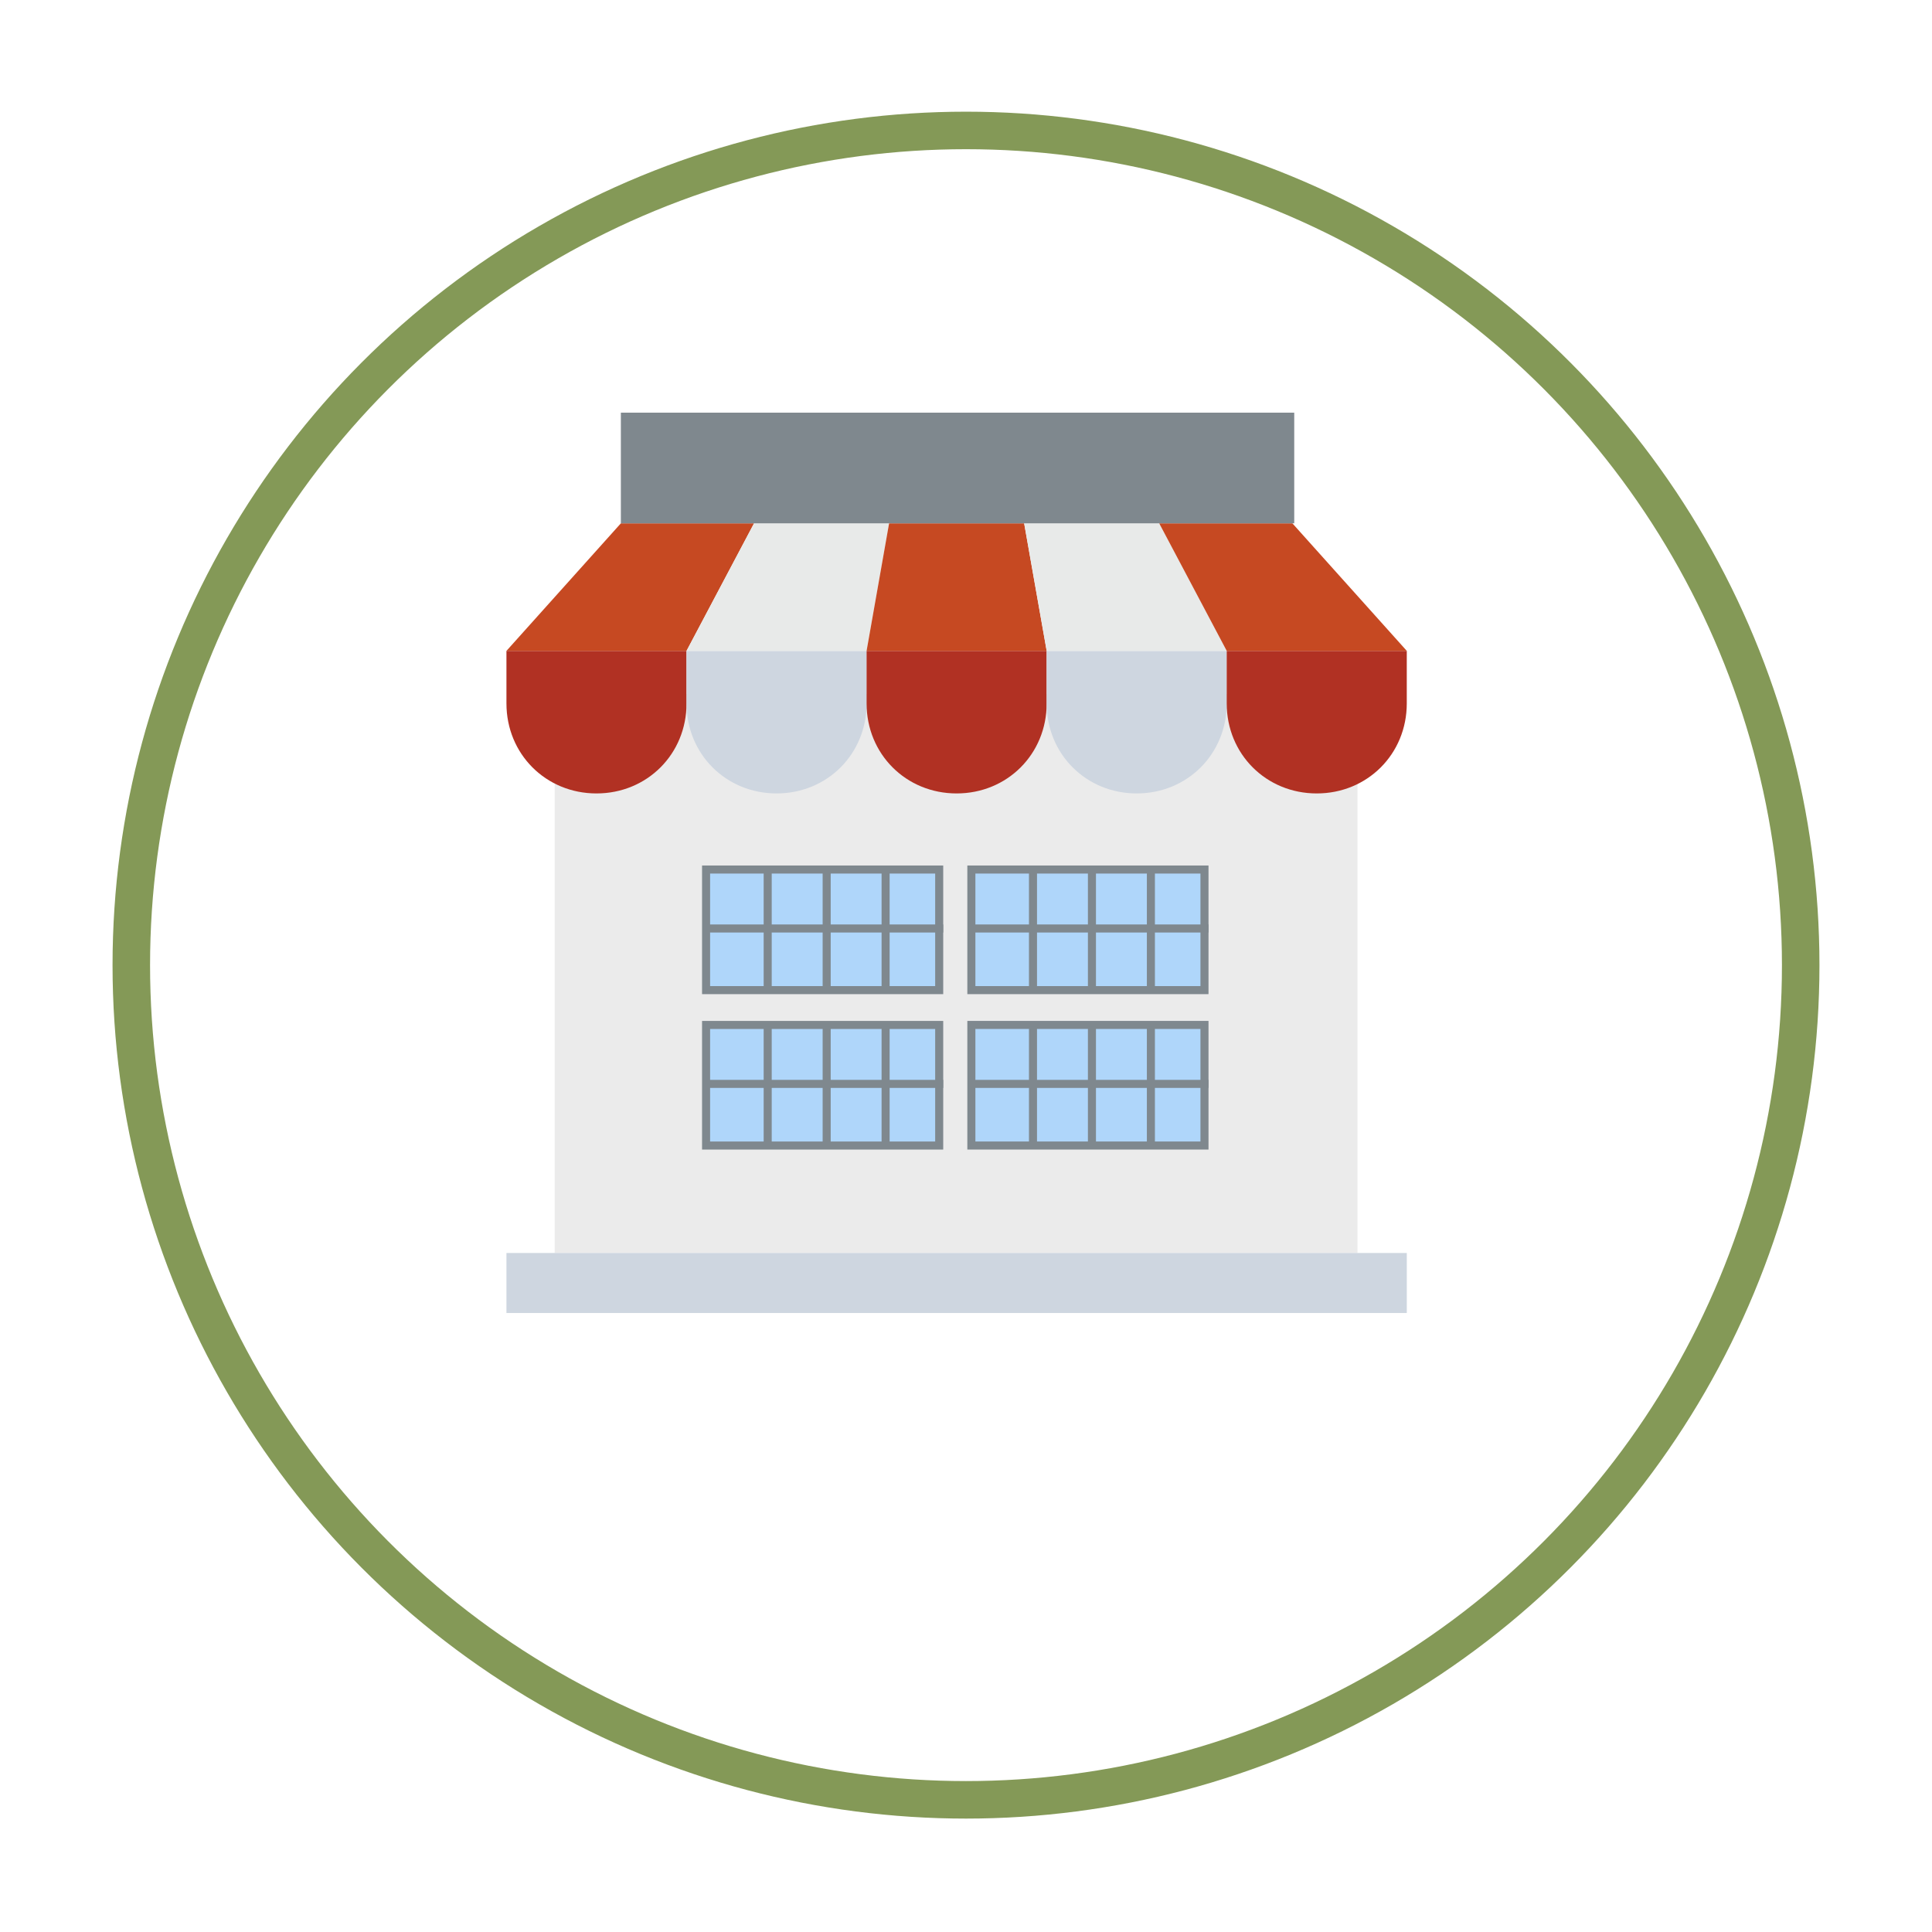
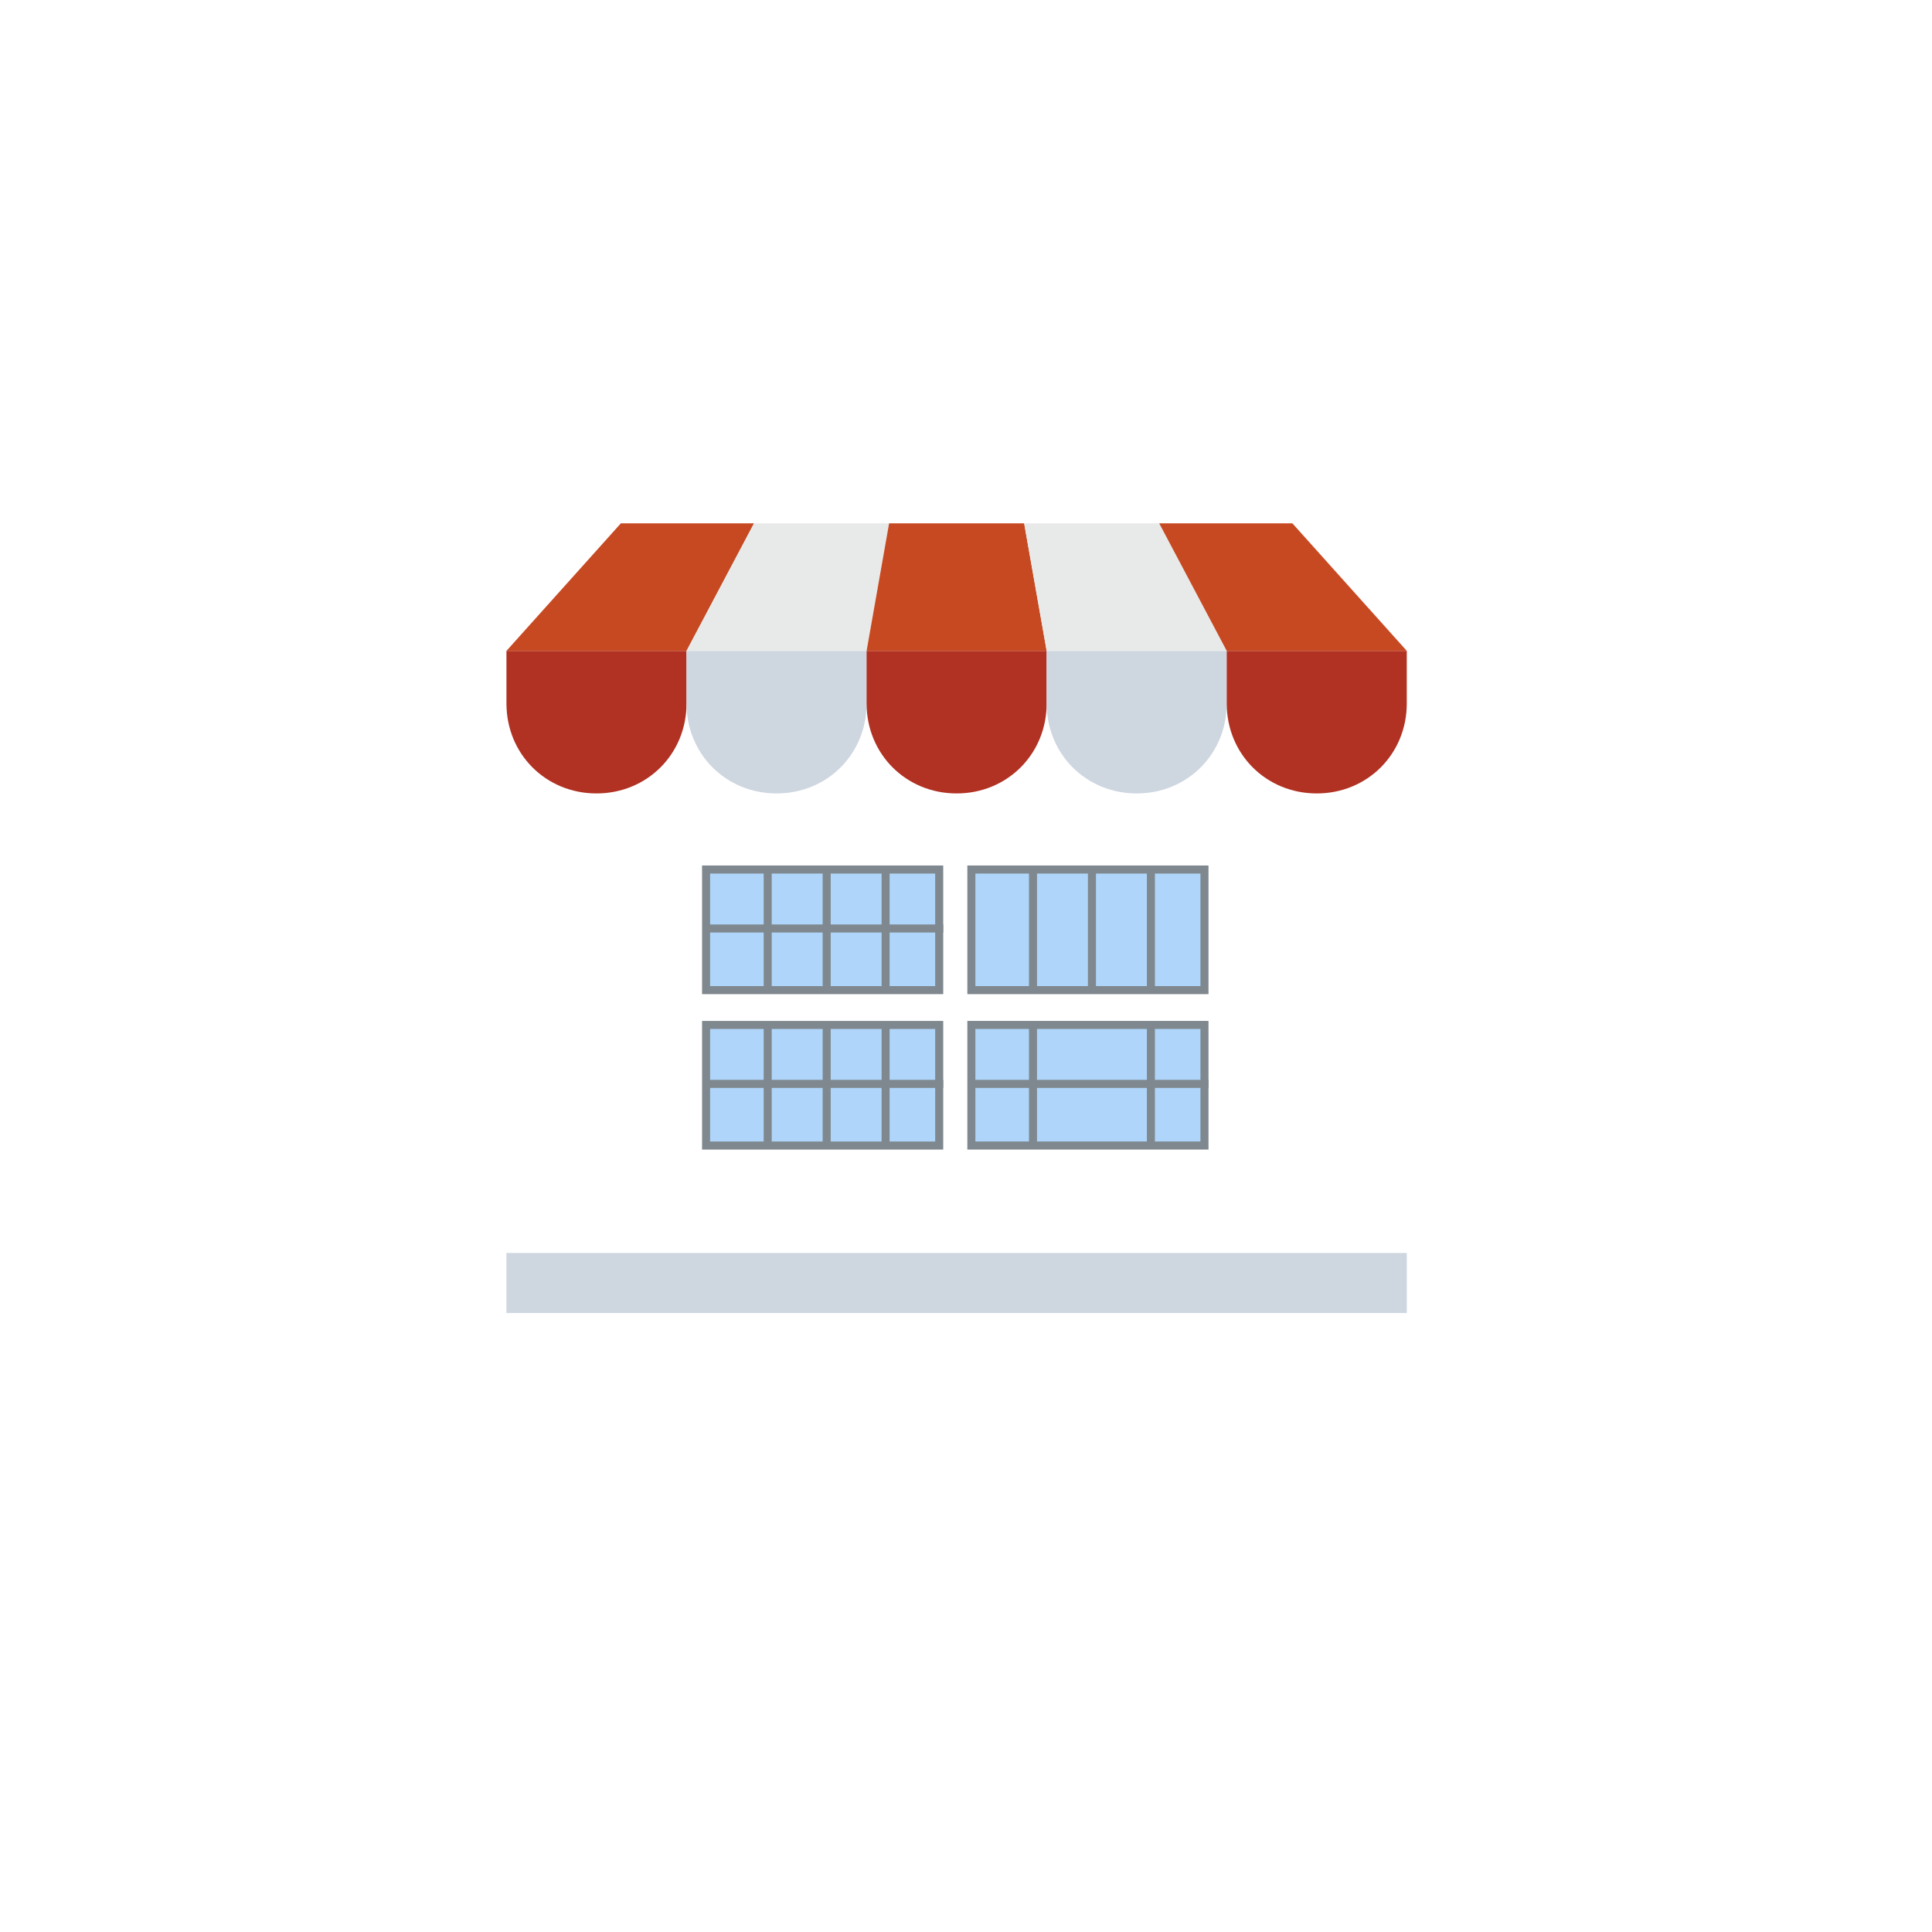
<svg xmlns="http://www.w3.org/2000/svg" width="103" height="103" viewBox="0 0 103 103" fill="none">
  <g filter="url(#filter0_d)">
    <circle cx="51.5" cy="45.5" r="45.5" fill="white" />
-     <circle cx="51.5" cy="45.5" r="44.5" stroke="#849957" stroke-width="2" />
  </g>
-   <path d="M72.372 37H29.572V66.8H72.372V37Z" fill="#EBEBEB" />
  <path d="M27 34.7V37.5C27 40.2 29.1 42.3 31.8 42.3C34.5 42.3 36.6 40.2 36.6 37.5V34.7H27Z" fill="#B13123" />
  <path d="M36.601 34.7V37.5C36.601 40.2 38.701 42.3 41.401 42.3C44.101 42.3 46.201 40.2 46.201 37.5V34.7H36.601Z" fill="#CED6E0" />
  <path d="M46.2 34.7V37.5C46.2 40.2 48.3 42.3 51 42.3C53.7 42.3 55.8 40.2 55.8 37.5V34.7H46.2Z" fill="#B13123" />
  <path d="M55.8 34.7V37.5C55.8 40.2 57.9 42.3 60.6 42.3C63.3 42.3 65.4 40.2 65.4 37.5V34.7H55.8Z" fill="#CED6E0" />
  <path d="M65.399 34.7V37.5C65.399 40.2 67.499 42.3 70.199 42.3C72.899 42.3 74.999 40.2 74.999 37.5V34.7H65.399Z" fill="#B13123" />
  <path d="M36.6 34.7L40.2 27.9H33.1L27 34.7H36.6Z" fill="#C64922" />
  <path d="M46.201 34.7L47.401 27.9H40.201L36.601 34.7H46.201Z" fill="#E8EAE9" />
  <path d="M55.8 34.7L54.6 27.9H47.4L46.2 34.7H55.8Z" fill="#C64922" />
  <path d="M65.401 34.7L61.801 27.9H54.601L55.801 34.7H65.401Z" fill="#E8EAE9" />
-   <path d="M75 34.7L68.9 27.9H61.8L65.4 34.7H75Z" fill="#C64922" />
-   <path d="M68.999 22H33.1V27.9H68.999V22Z" fill="#7F888E" />
+   <path d="M75 34.7L68.9 27.9H61.8L65.4 34.7Z" fill="#C64922" />
  <rect x="37.643" y="46.357" width="12.428" height="6.429" fill="#AFD6FA" stroke="#7F888E" stroke-width="0.429" />
  <line x1="37.715" y1="49.5" x2="50.286" y2="49.5" stroke="#7F888E" stroke-width="0.429" />
  <line x1="40.928" y1="52.714" x2="40.928" y2="46.429" stroke="#7F888E" stroke-width="0.429" />
  <line x1="44.072" y1="52.714" x2="44.072" y2="46.429" stroke="#7F888E" stroke-width="0.429" />
  <line x1="47.214" y1="52.714" x2="47.214" y2="46.429" stroke="#7F888E" stroke-width="0.429" />
  <rect x="51.786" y="46.357" width="12.428" height="6.429" fill="#AFD6FA" stroke="#7F888E" stroke-width="0.429" />
-   <line x1="51.857" y1="49.5" x2="64.429" y2="49.5" stroke="#7F888E" stroke-width="0.429" />
  <line x1="55.071" y1="52.714" x2="55.071" y2="46.429" stroke="#7F888E" stroke-width="0.429" />
  <line x1="58.214" y1="52.714" x2="58.214" y2="46.429" stroke="#7F888E" stroke-width="0.429" />
  <line x1="61.357" y1="52.714" x2="61.357" y2="46.429" stroke="#7F888E" stroke-width="0.429" />
  <rect x="37.643" y="54.643" width="12.428" height="6.429" fill="#AFD6FA" stroke="#7F888E" stroke-width="0.429" />
  <line x1="37.715" y1="57.785" x2="50.286" y2="57.785" stroke="#7F888E" stroke-width="0.429" />
  <line x1="40.928" y1="61" x2="40.928" y2="54.714" stroke="#7F888E" stroke-width="0.429" />
  <line x1="44.072" y1="61" x2="44.072" y2="54.714" stroke="#7F888E" stroke-width="0.429" />
  <line x1="47.214" y1="61" x2="47.214" y2="54.714" stroke="#7F888E" stroke-width="0.429" />
  <rect x="51.786" y="54.642" width="12.428" height="6.429" fill="#AFD6FA" stroke="#7F888E" stroke-width="0.429" />
  <line x1="51.857" y1="57.785" x2="64.429" y2="57.785" stroke="#7F888E" stroke-width="0.429" />
  <line x1="55.071" y1="61" x2="55.071" y2="54.714" stroke="#7F888E" stroke-width="0.429" />
-   <line x1="58.214" y1="61" x2="58.214" y2="54.714" stroke="#7F888E" stroke-width="0.429" />
  <line x1="61.357" y1="61" x2="61.357" y2="54.714" stroke="#7F888E" stroke-width="0.429" />
  <path d="M75 66.8H27V70H75V66.8Z" fill="#CED6E0" />
  <defs>
    <filter id="filter0_d" x="0.046" y="0" width="102.908" height="102.908" filterUnits="userSpaceOnUse" color-interpolation-filters="sRGB">
      <feFlood flood-opacity="0" result="BackgroundImageFix" />
      <feColorMatrix in="SourceAlpha" type="matrix" values="0 0 0 0 0 0 0 0 0 0 0 0 0 0 0 0 0 0 127 0" />
      <feOffset dy="5.954" />
      <feGaussianBlur stdDeviation="2.977" />
      <feColorMatrix type="matrix" values="0 0 0 0 0 0 0 0 0 0 0 0 0 0 0 0 0 0 0.06 0" />
      <feBlend mode="normal" in2="BackgroundImageFix" result="effect1_dropShadow" />
      <feBlend mode="normal" in="SourceGraphic" in2="effect1_dropShadow" result="shape" />
    </filter>
  </defs>
</svg>